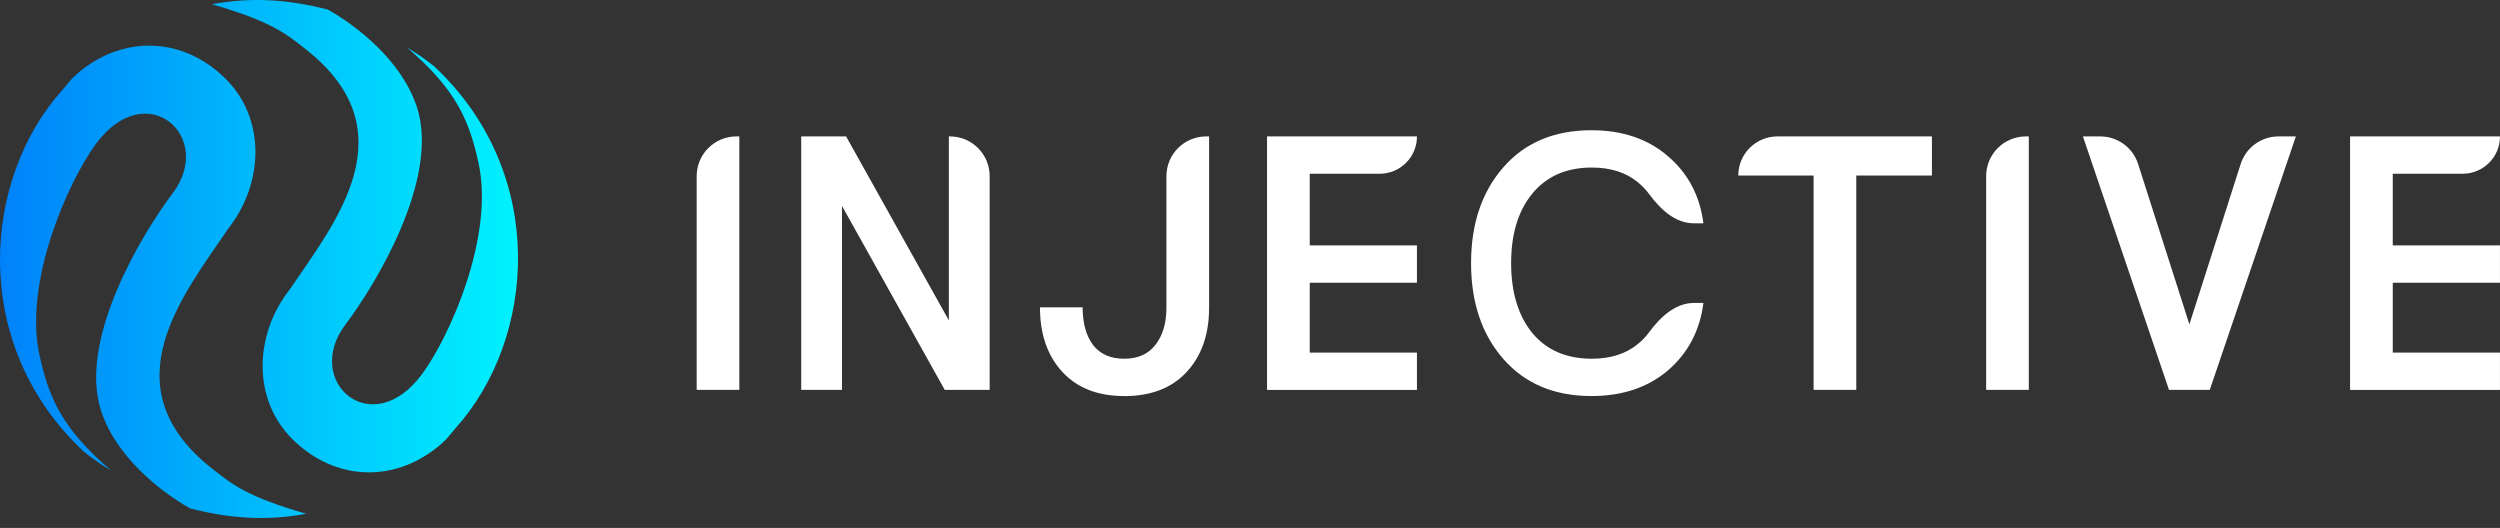
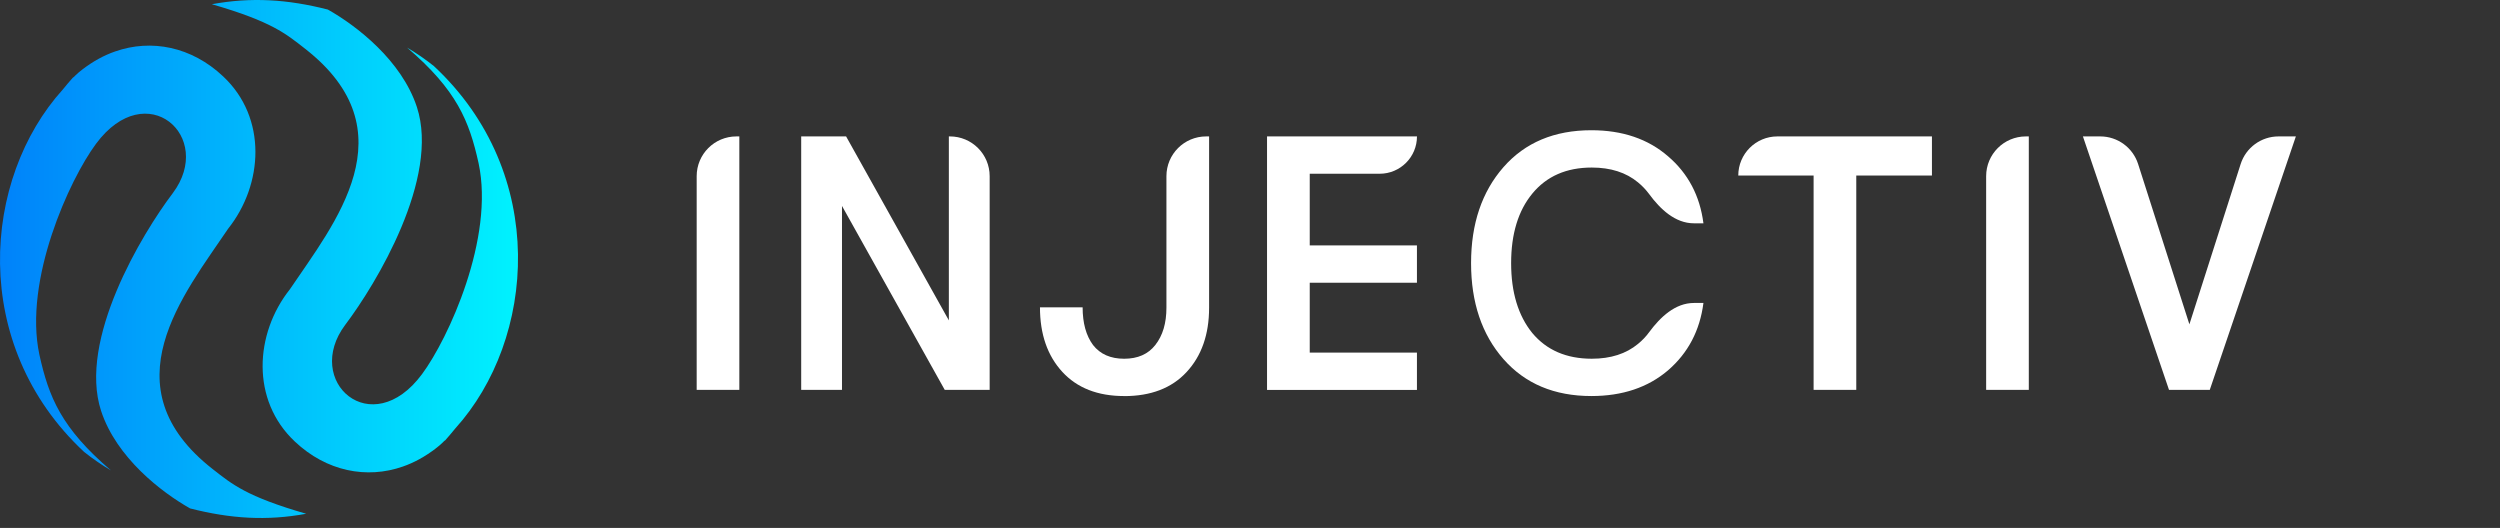
<svg xmlns="http://www.w3.org/2000/svg" aria-hidden="true" focusable="false" data-prefix="fab" data-icon="logo" role="img" viewBox="0 0 161 34" class="w-32">
  <rect x="0" y="0" width="161" height="34" fill="#333333" stroke="none" />
  <path d="M44.866 25.109V11.345C44.866 9.931 46.011 8.785 47.426 8.785H47.613V25.109H44.866Z" fill="white" />
  <path d="M51.597 25.109V8.785H54.489L61.106 20.633V8.785H61.174C62.588 8.785 63.734 9.931 63.734 11.345V25.109H60.842L54.224 13.262V25.109H51.597Z" fill="white" />
  <path d="M72.398 25.506C70.694 25.506 69.364 24.985 68.409 23.944C67.453 22.901 66.974 21.519 66.974 19.792H69.721C69.721 20.803 69.943 21.611 70.39 22.217C70.851 22.809 71.52 23.103 72.396 23.103C73.272 23.103 73.941 22.809 74.402 22.217C74.881 21.611 75.118 20.81 75.118 19.814V11.345C75.118 9.931 76.264 8.785 77.678 8.785H77.866V19.817C77.866 21.544 77.379 22.926 76.408 23.969C75.453 24.995 74.115 25.509 72.394 25.509L72.398 25.506Z" fill="white" />
  <path d="M81.599 8.786H91.253C91.253 10.113 90.178 11.189 88.85 11.189H84.347V15.805H91.251V18.208H84.347V22.709H91.251V25.112H81.597V8.786H81.599Z" fill="white" />
-   <path d="M151.346 8.786H161C161 10.113 159.925 11.189 158.597 11.189H154.094V15.805H160.998V18.208H154.094V22.709H160.998V25.112H151.344V8.786H151.346Z" fill="white" />
  <path d="M102.485 25.505C100.102 25.505 98.216 24.711 96.823 23.127C95.433 21.542 94.737 19.481 94.737 16.946C94.737 14.411 95.433 12.352 96.823 10.765C98.213 9.18 100.102 8.387 102.485 8.387C104.486 8.387 106.131 8.946 107.423 10.066C108.713 11.169 109.474 12.609 109.701 14.381H109.088C107.882 14.381 106.919 13.47 106.206 12.499C105.998 12.22 105.761 11.968 105.489 11.746C104.723 11.109 103.73 10.79 102.51 10.79C100.878 10.79 99.601 11.349 98.68 12.469C97.772 13.572 97.317 15.064 97.317 16.946C97.317 18.827 97.772 20.327 98.68 21.447C99.603 22.55 100.878 23.102 102.51 23.102C103.73 23.102 104.723 22.782 105.489 22.146C105.761 21.924 106.001 21.674 106.206 21.392C106.922 20.422 107.882 19.511 109.088 19.511H109.701C109.474 21.282 108.716 22.73 107.423 23.848C106.131 24.951 104.486 25.505 102.485 25.505Z" fill="white" />
  <path d="M116.796 25.109V11.303H111.945C111.945 9.913 113.073 8.785 114.463 8.785H124.417V11.303H119.544V25.109H116.796Z" fill="white" />
  <path d="M127.908 25.109V11.345C127.908 9.931 129.053 8.785 130.468 8.785H130.655V25.109H127.908Z" fill="white" />
  <path d="M139.684 25.109L134.14 8.785H135.257C136.37 8.785 137.356 9.504 137.695 10.565L140.997 20.887L144.298 10.565C144.637 9.504 145.623 8.785 146.736 8.785H147.854L142.309 25.109H139.682H139.684Z" fill="white" />
  <path d="M4.045 5.763C4.252 5.503 4.472 5.251 4.691 5.002C4.701 4.989 4.724 4.987 4.734 4.974C4.754 4.95 4.786 4.935 4.806 4.91L4.826 4.885C4.978 4.742 5.143 4.59 5.33 4.455C5.994 3.951 6.682 3.567 7.411 3.315C9.742 2.497 12.337 3.001 14.373 4.922C17.215 7.587 16.96 11.876 14.692 14.729C11.825 18.98 6.899 24.912 13.719 30.227C14.947 31.182 15.855 31.971 19.718 33.086C17.19 33.553 14.849 33.408 12.242 32.742C10.398 31.701 7.498 29.473 6.51 26.461C5.018 21.895 9.135 15.07 11.124 12.443C13.856 8.805 9.435 4.867 6.181 9.264C4.479 11.555 1.505 18.04 2.538 22.848C3.142 25.575 3.948 27.564 7.144 30.294C6.553 29.945 5.976 29.548 5.417 29.104C-2.006 22.187 -1.143 11.495 4.045 5.763Z" fill="url(#paint0_linear_2317_6346)" />
  <path d="M29.317 27.596C29.11 27.855 28.89 28.107 28.671 28.357C28.66 28.369 28.638 28.372 28.628 28.384C28.608 28.409 28.576 28.424 28.556 28.449L28.536 28.474C28.384 28.616 28.219 28.768 28.032 28.903C27.368 29.407 26.677 29.791 25.951 30.043C23.62 30.862 21.025 30.358 18.989 28.436C16.147 25.771 16.401 21.482 18.669 18.63C21.537 14.378 26.462 8.447 19.64 3.132C18.415 2.176 17.504 1.388 13.642 0.272C16.169 -0.194 18.51 -0.05 21.117 0.617C22.961 1.657 25.861 3.888 26.849 6.897C28.341 11.464 24.224 18.288 22.235 20.916C19.503 24.554 23.924 28.491 27.178 24.095C28.88 21.804 31.854 15.319 30.821 10.51C30.218 7.783 29.412 5.794 26.215 3.065C26.806 3.414 27.383 3.811 27.942 4.255C35.365 11.169 34.504 21.864 29.317 27.596Z" fill="url(#paint1_linear_2317_6346)" />
  <defs>
    <linearGradient id="paint0_linear_2317_6346" x1="5.88942e-05" y1="18.149" x2="33.362" y2="18.149" gradientUnits="userSpaceOnUse">
      <stop stop-color="#0082FA" />
      <stop offset="1" stop-color="#00F2FE" />
    </linearGradient>
    <linearGradient id="paint1_linear_2317_6346" x1="-0" y1="15.211" x2="33.362" y2="15.211" gradientUnits="userSpaceOnUse">
      <stop stop-color="#0082FA" />
      <stop offset="1" stop-color="#00F2FE" />
    </linearGradient>
  </defs>
</svg>